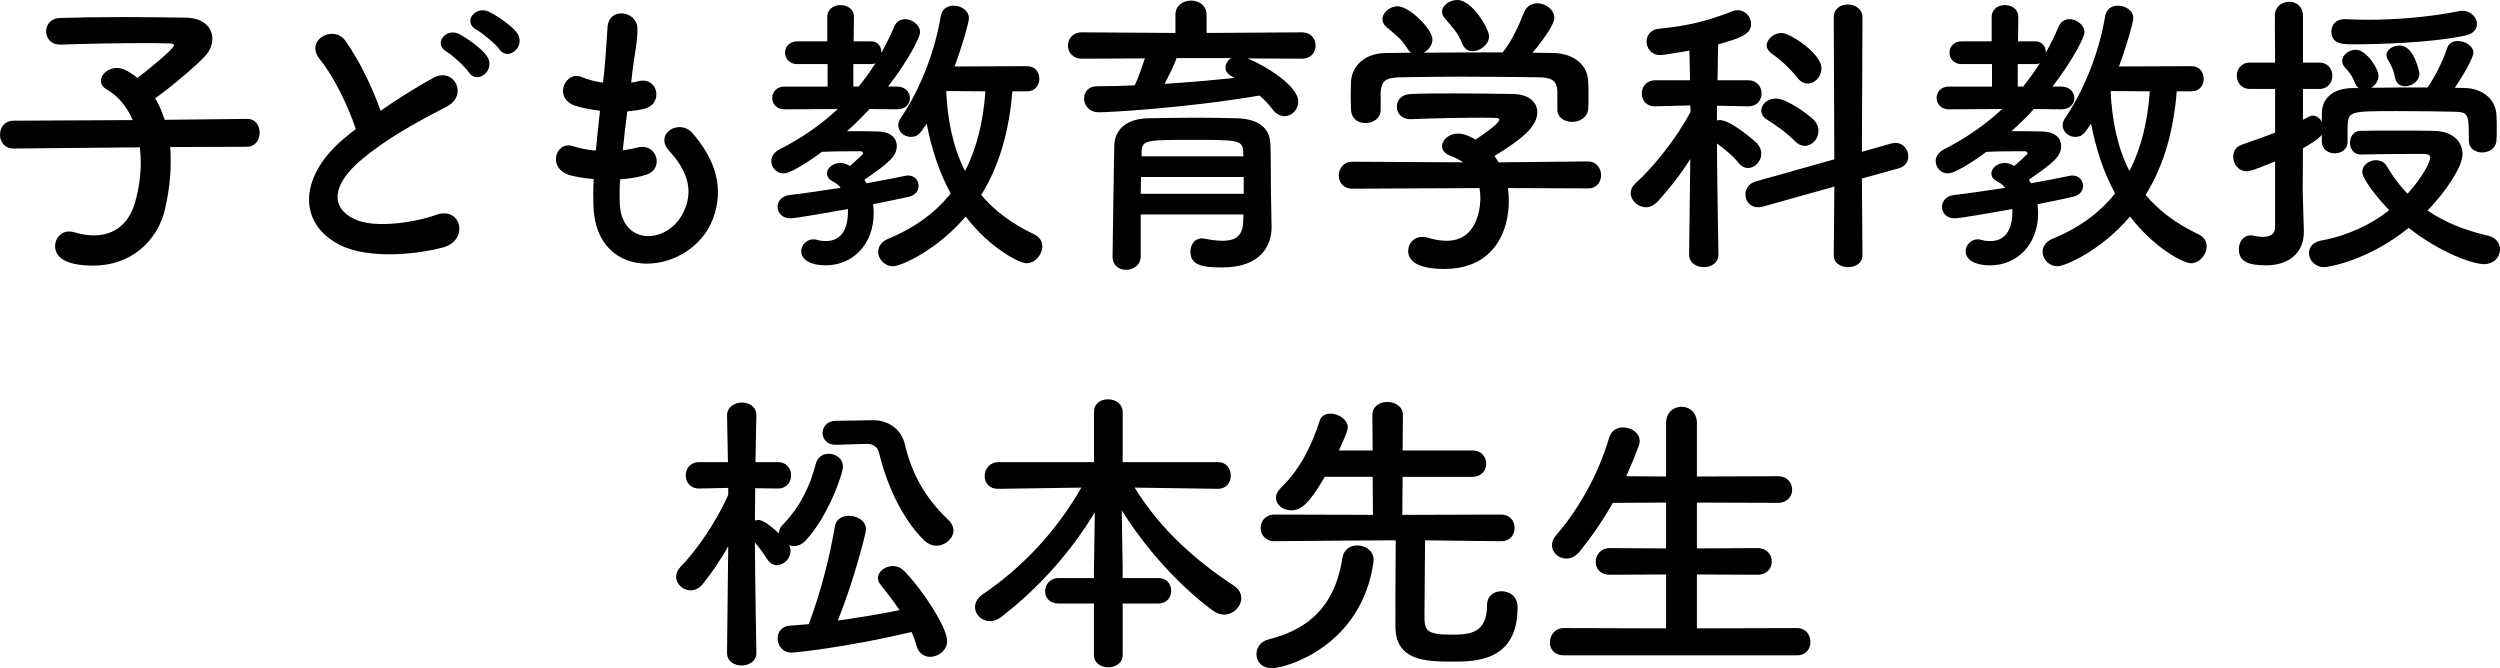
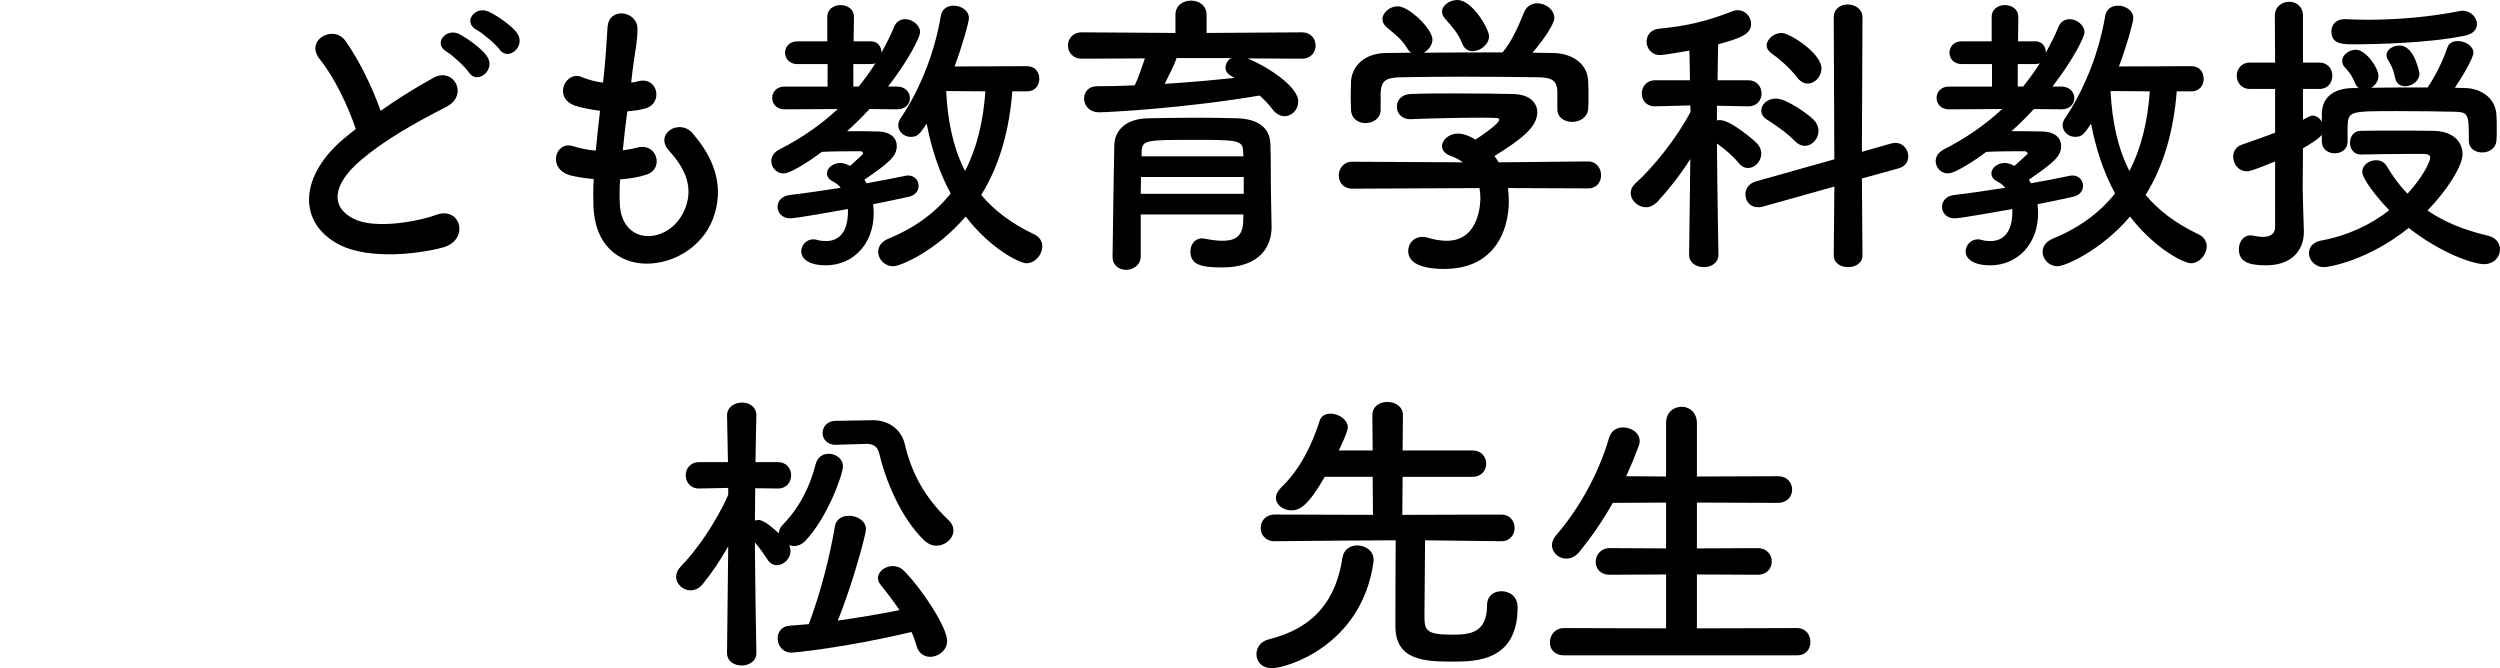
<svg xmlns="http://www.w3.org/2000/svg" version="1.1" id="レイヤー_1" x="0px" y="0px" viewBox="0 0 200.365 53.554" style="enable-background:new 0 0 200.365 53.554;" xml:space="preserve">
  <g>
    <g>
-       <path d="M13.633,11.785c0.048,0.384,0.048,0.768,0.048,1.199    c0,1.152-0.144,2.449-0.479,3.865c-0.601,2.472-2.713,4.439-5.713,4.439    c-2.4,0-3.072-0.768-3.072-1.56c0-0.601,0.432-1.176,1.128-1.176    C5.688,18.554,5.832,18.577,6,18.625c0.553,0.168,1.057,0.24,1.536,0.24    c1.585,0,2.784-0.888,3.288-2.641c0.312-1.104,0.457-2.184,0.457-3.191    c0-0.433-0.024-0.84-0.072-1.225L1.104,11.904H1.08    C0.359,11.904,0,11.353,0,10.801c0-0.576,0.359-1.128,1.104-1.128L10.633,9.625    c-0.456-1.08-1.176-1.944-2.064-2.448C8.232,6.984,8.088,6.744,8.088,6.48    c0-0.528,0.576-1.032,1.272-1.032c0.192,0,0.433,0.048,0.648,0.144    c0.336,0.168,0.672,0.385,1.008,0.648c0.528-0.384,2.929-2.305,2.929-2.616    c0-0.096-0.12-0.144-0.408-0.144c-0.624-0.024-1.344-0.024-2.088-0.024    c-2.089,0-4.537,0.048-6.602,0.12c-0.023,0-0.023,0-0.048,0    c-0.72,0-1.104-0.528-1.104-1.057c0-0.527,0.36-1.056,1.128-1.08    C6.312,1.392,8.16,1.368,9.961,1.368c1.8,0,3.576,0.023,4.92,0.048    c1.465,0.023,2.137,0.816,2.137,1.68c0,0.48-0.192,0.984-0.576,1.393    c-0.721,0.792-2.856,2.592-4.009,3.385c0.312,0.504,0.552,1.08,0.769,1.728    l6.601-0.072h0.023c0.673,0,0.984,0.552,0.984,1.104    c0,0.552-0.336,1.128-1.008,1.128L13.633,11.785z" />
      <path d="M25.632,4.752c-1.248-1.536,1.104-2.832,2.064-1.464    c1.032,1.464,2.112,3.601,2.809,5.593c1.296-0.912,2.664-1.776,4.224-2.641    c1.633-0.912,2.881,1.393,1.032,2.328c-2.448,1.248-4.92,2.641-6.816,4.248    c-2.376,2.017-2.448,3.816-0.576,4.729c1.681,0.841,5.112,0.217,6.553-0.312    c2.017-0.769,2.736,1.992,0.601,2.592c-1.896,0.528-5.905,1.009-8.281-0.191    c-3.456-1.753-3.312-5.641,0.576-8.737c0.24-0.191,0.456-0.384,0.696-0.552    C27.889,8.448,26.736,6.097,25.632,4.752z M37.585,5.809    c-0.264-0.408-1.319-1.393-1.776-1.656c-1.151-0.648-0.048-1.969,1.009-1.416    c0.6,0.312,1.728,1.104,2.184,1.728C39.817,5.568,38.258,6.84,37.585,5.809z     M40.033,3.96c-0.288-0.408-1.368-1.319-1.824-1.56    c-1.176-0.625-0.12-1.969,0.96-1.465c0.624,0.288,1.753,1.057,2.232,1.656    C42.241,3.672,40.729,4.969,40.033,3.96z" />
      <path d="M49.674,16.321c0.144,3.433,3.888,3.288,5.136,0.624    c0.841-1.801,0.168-3.385-1.176-4.849c-1.248-1.368,0.815-2.64,1.872-1.416    c1.872,2.16,2.544,4.44,1.632,6.864c-1.728,4.561-9.385,5.353-9.577-1.056    c-0.023-0.672-0.023-1.392,0.024-2.136c-0.864-0.072-1.536-0.217-1.848-0.289    c-1.944-0.527-1.2-2.808,0.168-2.352c0.552,0.168,1.176,0.312,1.848,0.359    c0.097-1.056,0.216-2.111,0.336-3.191c-0.912-0.12-1.68-0.288-1.992-0.408    c-1.823-0.624-0.768-2.832,0.505-2.305c0.527,0.217,1.128,0.385,1.728,0.456    c0.024-0.288,0.072-0.6,0.097-0.888c0.144-1.512,0.191-2.424,0.264-3.553    c0.12-1.68,2.4-1.296,2.4,0.12c0,1.128-0.24,2.04-0.408,3.456    c-0.024,0.289-0.072,0.576-0.096,0.864c0.216-0.023,0.407-0.071,0.6-0.12    c1.561-0.359,1.968,1.776,0.552,2.185c-0.479,0.144-0.96,0.192-1.464,0.24    c-0.145,1.08-0.264,2.112-0.36,3.12c0.408-0.048,0.792-0.12,1.152-0.216    c1.584-0.433,2.185,1.68,0.769,2.16c-0.648,0.216-1.393,0.336-2.137,0.384    C49.649,15.073,49.649,15.721,49.674,16.321z" />
      <path d="M68.127,13.297c0.048-0.048,1.056-0.936,1.056-0.984    c0-0.071-0.096-0.191-0.192-0.191c-1.104,0-2.088,0-3.12,0.048    c-0.144,0.12-2.328,1.728-3.072,1.728c-0.575,0-0.983-0.479-0.983-0.983    c0-0.336,0.191-0.696,0.647-0.937c1.753-0.888,3.312-1.968,4.681-3.24    l-4.272,0.024c-0.647,0-0.984-0.456-0.984-0.912s0.337-0.912,0.984-0.912h3.456    V5.137h-2.424c-0.648,0-0.984-0.457-0.984-0.912c0-0.457,0.336-0.912,0.984-0.912    h2.4V1.368c0-0.648,0.527-0.96,1.056-0.96c0.552,0,1.08,0.312,1.08,0.96    L68.414,3.312h1.393c0.576,0,0.84,0.455,0.84,0.912    c0.36-0.673,0.721-1.345,1.008-2.064c0.169-0.432,0.528-0.624,0.889-0.624    c0.576,0,1.2,0.479,1.2,1.056c0,0.36-0.912,2.209-2.568,4.345h0.696    c0.695,0,1.056,0.456,1.056,0.937c0,0.432-0.336,0.888-1.032,0.888h-0.023    l-2.185-0.024c-0.576,0.624-1.176,1.225-1.8,1.776    c0.816,0,1.68,0,2.473,0.024c1.08,0.023,1.512,0.576,1.512,1.151    c0,0.816-0.553,1.32-2.593,2.713c0.048,0.096,0.12,0.191,0.169,0.288    c1.224-0.217,2.304-0.433,3.119-0.601c0.072-0.024,0.145-0.024,0.217-0.024    c0.527,0,0.84,0.408,0.84,0.841c0,0.36-0.24,0.744-0.792,0.864    C72.062,15.938,71.079,16.153,69.975,16.369c0.024,0.24,0.048,0.48,0.048,0.721    c0,2.424-1.608,4.176-3.864,4.176c-1.128,0-1.943-0.408-1.943-1.128    c0-0.48,0.407-0.96,0.983-0.96c0.072,0,0.192,0.023,0.288,0.048    c0.24,0.071,0.48,0.096,0.696,0.096c1.104,0,1.776-0.768,1.776-2.376    c0-0.072,0-0.12,0-0.192c-1.129,0.192-4.129,0.744-4.633,0.744    c-0.648,0-1.008-0.456-1.008-0.912c0-0.432,0.312-0.888,0.984-0.96    c1.248-0.144,2.688-0.359,4.08-0.576c-0.168-0.216-0.385-0.384-0.624-0.504    c-0.337-0.168-0.48-0.408-0.48-0.648c0-0.432,0.48-0.84,1.08-0.84    c0.216,0,0.433,0.072,0.672,0.192L68.127,13.297z M68.822,6.937    c0.48-0.601,0.937-1.224,1.345-1.872c-0.097,0.048-0.216,0.072-0.36,0.072    H68.391v1.8H68.822z M81.136,7.32c-0.24,3.024-0.984,5.881-2.496,8.305    c1.032,1.225,2.4,2.28,4.224,3.145c0.48,0.216,0.673,0.6,0.673,0.984    c0,0.647-0.576,1.344-1.272,1.344c-0.552,0-2.904-1.176-4.872-3.744    c-2.328,2.736-5.209,3.984-5.809,3.984c-0.696,0-1.2-0.576-1.2-1.152    c0-0.408,0.24-0.816,0.816-1.057c2.16-0.888,3.792-2.111,4.992-3.624    c-0.96-1.776-1.561-3.696-1.92-5.593c-0.601,0.889-0.744,1.057-1.297,1.057    c-0.504,0-0.983-0.408-0.983-0.936c0-0.192,0.071-0.385,0.216-0.601    c1.296-1.896,2.641-4.849,3.192-8.137c0.096-0.601,0.552-0.84,1.032-0.84    c0.6,0,1.224,0.384,1.224,1.008c0,0.312-0.552,2.28-1.151,3.864l5.808-0.023    c0.673,0,0.984,0.504,0.984,1.008s-0.312,1.008-0.984,1.008H81.136z M75.831,7.297    c0.12,2.376,0.552,4.536,1.513,6.408c0.96-1.848,1.464-4.009,1.632-6.385    L75.831,7.297z" />
      <path d="M99.992,4.68c1.464,0.601,4.057,2.209,4.057,3.457    c0,0.648-0.504,1.176-1.104,1.176c-0.312,0-0.672-0.168-0.96-0.552    c-0.312-0.408-0.648-0.769-1.032-1.104C94.88,8.688,88.783,9,88.087,9    c-0.792,0-1.2-0.552-1.2-1.104c0-0.504,0.336-0.984,1.032-0.984    c0.984,0,2.017-0.023,3.024-0.072c0.264-0.527,0.576-1.439,0.816-2.16    l-5.064,0.024c-0.721,0-1.104-0.528-1.104-1.056    c0-0.528,0.384-1.057,1.104-1.057l7.513,0.049V1.176    c0-0.744,0.624-1.128,1.248-1.128s1.248,0.384,1.248,1.128V2.641l7.632-0.049    c0.744,0,1.104,0.528,1.104,1.057c0,0.527-0.36,1.056-1.104,1.056L99.992,4.68    z M101.912,18.17c0,0.023,0,0.023,0,0.047c0,1.417-0.816,3.217-3.96,3.217    c-1.632,0-2.544-0.191-2.544-1.271c0-0.528,0.312-1.057,0.936-1.057    c0.048,0,0.12,0,0.192,0.023C97.04,19.226,97.544,19.297,98,19.297    c0.912,0,1.584-0.312,1.632-1.464c0-0.191,0.024-0.407,0.024-0.647h-8.232v3.36    c0,0.696-0.601,1.08-1.177,1.08c-0.552,0-1.08-0.337-1.08-1.057    c0-0.239,0.12-8.616,0.145-9.024c0.048-0.937,0.744-2.017,2.664-2.064    c1.128-0.023,2.544-0.048,3.937-0.048c1.152,0,2.279,0.024,3.264,0.048    c1.92,0.072,2.593,0.96,2.641,2.04c0.048,1.104,0.023,3.192,0.048,4.152    L101.912,18.17z M99.68,14.186h-8.232c0,0.432-0.023,0.888-0.023,1.344h8.256    V14.186z M99.632,12.169c-0.023-0.937-0.407-0.96-3.888-0.96    c-3.912,0-4.201,0-4.249,0.96v0.36H99.656L99.632,12.169z M94.304,4.656    C94.136,5.137,93.703,6.024,93.344,6.721c1.92-0.12,3.792-0.288,5.592-0.48    c-0.096-0.048-0.168-0.096-0.239-0.144c-0.336-0.169-0.48-0.433-0.48-0.673    c0-0.287,0.168-0.6,0.456-0.768H94.304z" />
      <path d="M120.855,15.073c0.048,0.336,0.072,0.696,0.072,1.056    c0,2.16-1.009,5.425-5.186,5.425c-1.871,0-2.88-0.504-2.88-1.44    c0-0.6,0.456-1.128,1.128-1.128c0.12,0,0.24,0,0.385,0.048    c0.527,0.168,1.08,0.264,1.584,0.264c2.688,0,2.688-3.216,2.688-3.408    c0-0.287-0.023-0.552-0.071-0.815l-10.177,0.048    c-0.744,0-1.104-0.528-1.104-1.057c0-0.552,0.384-1.104,1.08-1.104l8.881,0.048    c-0.288-0.192-0.601-0.384-0.96-0.504c-0.504-0.168-0.721-0.479-0.721-0.792    c0-0.504,0.553-1.008,1.272-1.008c0.528,0,1.032,0.264,1.416,0.479    c0.624-0.407,1.896-1.296,1.896-1.584c0-0.096-0.096-0.144-0.265-0.144    c-0.264-0.024-0.72-0.024-1.271-0.024c-1.536,0-3.864,0.048-5.545,0.12    c-0.023,0-0.023,0-0.048,0c-0.72,0-1.08-0.504-1.08-1.008    c0-0.48,0.36-0.984,1.104-1.009c1.032-0.048,2.328-0.048,3.6-0.048    c1.753,0,3.505,0.024,4.609,0.048C122.631,7.561,123.207,8.257,123.207,9    c0,1.177-1.271,2.16-3.432,3.505c0.119,0.168,0.24,0.336,0.336,0.504    l7.152-0.071c0.696,0,1.057,0.552,1.057,1.104c0,0.528-0.336,1.057-1.032,1.057    L120.855,15.073z M124.815,7.393c0-1.008-0.528-1.176-1.512-1.2    c-1.921-0.024-4.081-0.048-6.169-0.048c-1.704,0-3.385,0.023-4.872,0.048    c-1.32,0.024-1.536,0.36-1.608,1.2c0,0,0,0,0,1.393v0.023    c0,0.672-0.6,1.057-1.225,1.057c-0.552,0-1.127-0.337-1.151-1.08    c0-0.312-0.024-0.673-0.024-1.057c0-0.408,0.024-0.816,0.024-1.176    c0.048-1.129,0.936-2.28,2.808-2.305l2.017-0.023    c-0.12-0.072-0.216-0.192-0.312-0.336c-0.505-0.841-1.033-1.152-1.681-1.729    c-0.216-0.192-0.312-0.408-0.312-0.624c0-0.528,0.6-1.032,1.224-1.032    c0.912,0,2.784,1.824,2.784,2.664c0,0.432-0.312,0.84-0.696,1.057    c2.112-0.024,4.2-0.024,6.312-0.024c0.696-0.792,1.32-2.185,1.704-3.168    c0.217-0.553,0.648-0.769,1.08-0.769c0.672,0,1.368,0.504,1.368,1.176    c0,0.457-0.768,1.633-1.752,2.785c0.552,0,1.128,0.023,1.681,0.023    c1.416,0.024,2.736,0.792,2.784,2.28c0.023,0.336,0.023,0.84,0.023,1.296    c0,0.336,0,0.648-0.023,0.889c-0.048,0.695-0.673,1.056-1.272,1.056    c-0.624,0-1.2-0.336-1.2-1.008c0-0.024,0-0.024,0-0.048V7.393z M118.023,4.104    c-0.336,0-0.648-0.169-0.816-0.576c-0.336-0.888-0.864-1.416-1.416-2.064    c-0.145-0.168-0.217-0.36-0.217-0.528C115.574,0.432,116.175,0,116.799,0    c1.225,0,2.544,2.352,2.544,2.904C119.343,3.552,118.646,4.104,118.023,4.104z" />
      <path d="M137.727,20.401c0,0.673-0.576,1.009-1.176,1.009    c-0.601,0-1.176-0.336-1.176-1.009v-0.024l0.096-7.632    c-0.816,1.296-1.776,2.496-2.641,3.433c-0.288,0.287-0.6,0.432-0.912,0.432    c-0.648,0-1.224-0.553-1.224-1.128c0-0.288,0.12-0.552,0.407-0.816    c1.297-1.152,3.24-3.505,4.393-5.712l-0.023-0.505l-2.809,0.072h-0.023    c-0.721,0-1.057-0.504-1.057-1.032c0-0.527,0.36-1.056,1.08-1.056h2.784    l-0.048-2.376c-0.456,0.071-2.064,0.359-2.328,0.359    c-0.721,0-1.104-0.552-1.104-1.08c0-0.48,0.312-0.96,0.96-1.032    c2.257-0.216,3.889-0.6,5.953-1.416c0.144-0.048,0.264-0.071,0.384-0.071    c0.624,0,1.08,0.527,1.08,1.104c0,0.84-0.912,1.152-2.64,1.632    c-0.024,0.505-0.024,1.585-0.049,2.881h2.448c0.721,0,1.08,0.528,1.08,1.056    c0,0.528-0.359,1.032-1.056,1.032h-0.024l-2.496-0.048v1.176    C137.703,9.625,137.774,9.625,137.847,9.625c0.888,0,2.856,1.728,2.977,1.872    c0.239,0.264,0.336,0.528,0.336,0.815c0,0.601-0.505,1.152-1.057,1.152    c-0.264,0-0.528-0.12-0.768-0.408c-0.408-0.527-1.128-1.128-1.729-1.56    c0.024,3.624,0.12,8.88,0.12,8.88V20.401z M147.016,14.953l-5.736,1.608    c-0.145,0.048-0.265,0.048-0.385,0.048c-0.647,0-1.008-0.504-1.008-1.032    c0-0.433,0.264-0.864,0.816-1.032l6.312-1.776l-0.048-11.377    c0-0.696,0.552-1.032,1.128-1.032s1.176,0.36,1.176,1.032l-0.048,10.777    l2.353-0.672c0.119-0.024,0.24-0.048,0.336-0.048    c0.624,0,1.031,0.552,1.031,1.08c0,0.408-0.239,0.815-0.768,0.96l-2.952,0.815    l0.048,6.169c0,0.624-0.576,0.937-1.152,0.937s-1.151-0.312-1.151-0.937    L147.016,14.953z M143.848,11.305c-0.696-0.72-1.681-1.368-2.209-1.704    c-0.336-0.192-0.479-0.479-0.479-0.744c0-0.479,0.479-0.96,1.176-0.96    c0.84,0,2.568,1.248,3,1.68c0.288,0.289,0.408,0.601,0.408,0.912    c0,0.648-0.504,1.2-1.104,1.2C144.375,11.688,144.111,11.568,143.848,11.305z     M144.039,6.217c-0.6-0.793-1.512-1.561-2.064-1.944    c-0.264-0.192-0.384-0.408-0.384-0.624c0-0.504,0.576-1.008,1.2-1.008    c0.648,0,3.192,1.632,3.192,2.832c0,0.672-0.528,1.224-1.104,1.224    C144.592,6.696,144.303,6.553,144.039,6.217z" />
      <path d="M161.448,13.297c0.048-0.048,1.056-0.936,1.056-0.984    c0-0.071-0.096-0.191-0.191-0.191c-1.104,0-2.088,0-3.12,0.048    c-0.145,0.12-2.328,1.728-3.072,1.728c-0.576,0-0.984-0.479-0.984-0.983    c0-0.336,0.192-0.696,0.648-0.937c1.752-0.888,3.312-1.968,4.681-3.24    l-4.273,0.024c-0.647,0-0.983-0.456-0.983-0.912s0.336-0.912,0.983-0.912h3.457    V5.137h-2.425c-0.647,0-0.983-0.457-0.983-0.912    c0-0.457,0.336-0.912,0.983-0.912h2.4V1.368c0-0.648,0.528-0.96,1.056-0.96    c0.553,0,1.08,0.312,1.08,0.96L161.736,3.312h1.393    c0.576,0,0.84,0.455,0.84,0.912c0.359-0.673,0.72-1.345,1.008-2.064    c0.168-0.432,0.528-0.624,0.889-0.624c0.575,0,1.199,0.479,1.199,1.056    c0,0.36-0.912,2.209-2.568,4.345h0.696c0.696,0,1.057,0.456,1.057,0.937    c0,0.432-0.336,0.888-1.032,0.888h-0.024l-2.184-0.024    c-0.576,0.624-1.177,1.225-1.801,1.776c0.816,0,1.681,0,2.473,0.024    c1.08,0.023,1.512,0.576,1.512,1.151c0,0.816-0.552,1.32-2.592,2.713    c0.048,0.096,0.12,0.191,0.168,0.288c1.224-0.217,2.304-0.433,3.12-0.601    c0.072-0.024,0.145-0.024,0.216-0.024c0.528,0,0.841,0.408,0.841,0.841    c0,0.36-0.24,0.744-0.793,0.864c-0.768,0.168-1.752,0.384-2.855,0.6    c0.023,0.24,0.048,0.48,0.048,0.721c0,2.424-1.608,4.176-3.864,4.176    c-1.129,0-1.944-0.408-1.944-1.128c0-0.48,0.408-0.96,0.983-0.96    c0.072,0,0.192,0.023,0.289,0.048c0.239,0.071,0.479,0.096,0.695,0.096    c1.104,0,1.776-0.768,1.776-2.376c0-0.072,0-0.12,0-0.192    c-1.128,0.192-4.128,0.744-4.632,0.744c-0.648,0-1.009-0.456-1.009-0.912    c0-0.432,0.312-0.888,0.984-0.96c1.248-0.144,2.688-0.359,4.08-0.576    c-0.168-0.216-0.384-0.384-0.624-0.504c-0.336-0.168-0.48-0.408-0.48-0.648    c0-0.432,0.48-0.84,1.08-0.84c0.217,0,0.433,0.072,0.673,0.192    L161.448,13.297z M162.145,6.937c0.48-0.601,0.936-1.224,1.344-1.872    c-0.096,0.048-0.216,0.072-0.359,0.072h-1.416v1.8H162.145z M174.457,7.32    c-0.239,3.024-0.983,5.881-2.496,8.305c1.032,1.225,2.4,2.28,4.225,3.145    c0.48,0.216,0.672,0.6,0.672,0.984c0,0.647-0.576,1.344-1.271,1.344    c-0.553,0-2.904-1.176-4.873-3.744c-2.328,2.736-5.208,3.984-5.809,3.984    c-0.695,0-1.199-0.576-1.199-1.152c0-0.408,0.239-0.816,0.815-1.057    c2.16-0.888,3.792-2.111,4.992-3.624c-0.96-1.776-1.56-3.696-1.92-5.593    c-0.6,0.889-0.744,1.057-1.296,1.057c-0.504,0-0.984-0.408-0.984-0.936    c0-0.192,0.072-0.385,0.217-0.601c1.295-1.896,2.64-4.849,3.191-8.137    c0.096-0.601,0.553-0.84,1.032-0.84c0.601,0,1.224,0.384,1.224,1.008    c0,0.312-0.552,2.28-1.151,3.864l5.809-0.023c0.672,0,0.983,0.504,0.983,1.008    s-0.312,1.008-0.983,1.008H174.457z M169.153,7.297    c0.12,2.376,0.552,4.536,1.512,6.408c0.96-1.848,1.464-4.009,1.632-6.385    L169.153,7.297z" />
      <path d="M197.869,11.281c0-2.209-0.023-2.305-1.271-2.328    c-0.984-0.024-2.856-0.049-4.513-0.049c-3.841,0-3.864,0.024-3.937,1.225    c0,0,0,0,0,1.2v0.023c0,0.624-0.504,0.937-1.032,0.937    c-0.504,0-1.032-0.312-1.032-0.96v-0.528c-0.216,0.312-1.031,0.816-1.512,1.08    c0,1.608-0.023,2.832-0.023,3.192c0,0.384,0.071,2.568,0.096,3.408    c0,0.024,0,0.072,0,0.096c0,1.513-0.984,2.688-3.049,2.688    c-1.512,0-2.16-0.36-2.16-1.296c0-0.552,0.336-1.104,0.937-1.104    c0.071,0,0.144,0,0.216,0.024c0.216,0.048,0.504,0.096,0.768,0.096    c0.505,0,0.984-0.168,0.984-0.792V12.938c-1.8,0.743-2.088,0.791-2.256,0.791    c-0.696,0-1.104-0.6-1.104-1.176c0-0.408,0.216-0.792,0.696-0.96    c0.984-0.336,1.848-0.647,2.664-0.96V7.129h-2.016    c-0.696,0-1.057-0.528-1.057-1.057s0.36-1.057,1.057-1.057h2.016l-0.023-3.744    c0-0.744,0.576-1.128,1.152-1.128c0.552,0,1.104,0.36,1.104,1.128V5.016h1.296    c0.72,0,1.057,0.528,1.057,1.057s-0.337,1.057-1.057,1.057h-1.296v2.472    c0.168-0.096,0.6-0.336,0.768-0.336c0.312,0,0.601,0.216,0.744,0.504v-0.672    c0.024-1.2,0.816-1.992,2.425-2.04h0.528    c-0.12-0.096-0.217-0.217-0.289-0.385c-0.312-0.791-0.575-0.983-0.84-1.296    c-0.144-0.168-0.191-0.336-0.191-0.504c0-0.479,0.552-0.888,1.104-0.888    c0.769,0,1.801,1.439,1.801,2.112c0,0.407-0.265,0.743-0.576,0.936    c1.32-0.024,2.977-0.024,4.512-0.024c0.576-0.815,1.225-2.111,1.585-3.191    c0.12-0.385,0.479-0.528,0.84-0.528c0.576,0,1.248,0.384,1.248,0.937    c0,0.408-0.864,1.896-1.488,2.808c0.336,0,0.648,0.024,0.912,0.024    c1.152,0.048,2.376,0.768,2.425,2.208c0.023,0.312,0.023,0.672,0.023,1.008    c0,0.36,0,0.696-0.023,0.984c-0.049,0.647-0.601,0.96-1.152,0.96    c-0.528,0-1.057-0.312-1.057-0.912V11.281z M189.205,12.385    c-0.576,0-0.864-0.48-0.864-0.936c0-0.48,0.288-0.961,0.84-0.961    c0.937-0.023,1.849-0.023,2.832-0.023c0.96,0,1.969,0,3.024,0.023    c1.608,0.024,2.328,0.912,2.328,1.873c0,0.936-1.248,2.904-2.809,4.512    c1.297,0.889,2.881,1.561,4.849,2.017c0.648,0.144,0.96,0.624,0.96,1.104    c0,0.575-0.455,1.176-1.296,1.176c-0.815,0-3.384-0.84-6.024-2.904    c-3.24,2.616-6.408,3.145-6.793,3.145c-0.72,0-1.199-0.576-1.199-1.129    c0-0.456,0.312-0.888,1.008-1.008c2.088-0.384,3.96-1.271,5.424-2.424    c-1.08-1.129-2.16-2.545-2.16-3.072c0-0.553,0.553-0.937,1.104-0.937    c0.336,0,0.672,0.144,0.864,0.48c0.48,0.815,1.032,1.56,1.656,2.208    c1.176-1.272,1.824-2.545,1.824-2.904c0-0.264-0.36-0.288-0.504-0.288    c-0.457,0-0.912,0-1.345,0c-1.224,0-2.376,0.024-3.696,0.048H189.205z     M197.558,2.855c-2.856,0.601-7.153,0.696-8.953,0.696    c-0.815,0-1.752,0-1.752-1.032c0-0.504,0.336-0.983,1.056-0.983    c0.024,0,0.049,0,0.072,0c0.576,0.024,1.176,0.048,1.801,0.048    c2.447,0,5.064-0.24,7.344-0.696c0.097-0.024,0.168-0.024,0.24-0.024    c0.672,0,1.152,0.553,1.152,1.057C198.518,2.328,198.254,2.712,197.558,2.855z     M192.757,6.912c-0.36,0-0.696-0.191-0.792-0.647    c-0.168-0.841-0.408-1.152-0.6-1.513c-0.072-0.119-0.097-0.24-0.097-0.336    c0-0.456,0.528-0.768,1.057-0.768c1.2,0,1.584,2.232,1.584,2.232    C193.909,6.504,193.309,6.912,192.757,6.912z" />
      <path d="M60.62,52.33c0,0.672-0.6,1.008-1.176,1.008    c-0.601,0-1.176-0.336-1.176-1.008v-0.024l0.096-8.521    c-0.624,1.104-1.32,2.136-2.04,3.023c-0.288,0.36-0.648,0.505-0.984,0.505    c-0.6,0-1.152-0.505-1.152-1.081c0-0.287,0.12-0.575,0.385-0.84    c1.224-1.248,2.808-3.504,3.792-5.736v-0.552l-2.328,0.048h-0.024    c-0.695,0-1.056-0.528-1.056-1.056c0-0.528,0.36-1.057,1.08-1.057h2.304    l-0.071-3.72v-0.024c0-0.672,0.6-1.032,1.2-1.032    c0.576,0,1.151,0.336,1.151,1.032v0.024c0,0-0.048,1.704-0.071,3.72h1.8    c0.696,0,1.056,0.528,1.056,1.057c0,0.527-0.359,1.056-1.031,1.056h-0.024    l-1.824-0.023c0,0.936-0.024,1.848-0.024,2.592    c0.097-0.024,0.192-0.048,0.289-0.048c0.432,0,1.199,0.672,1.632,1.08    c0-0.216,0.071-0.433,0.264-0.648c1.44-1.464,2.257-3.192,2.688-4.92    c0.144-0.552,0.576-0.816,1.032-0.816c0.575,0,1.151,0.384,1.151,1.008    s-1.224,4.081-3,5.953c-0.288,0.312-0.624,0.432-0.936,0.432    c-0.12,0-0.265-0.024-0.385-0.072c0.097,0.169,0.12,0.337,0.12,0.48    c0,0.6-0.552,1.128-1.104,1.128c-0.265,0-0.552-0.145-0.744-0.456    c-0.312-0.479-0.673-0.983-1.009-1.368c0.024,3.721,0.12,8.833,0.12,8.833    V52.33z M63.453,52.306c-0.744,0-1.129-0.576-1.129-1.152    c0-0.479,0.312-0.96,0.961-1.008c0.527-0.048,1.008-0.072,1.535-0.12    c0.937-2.473,1.705-5.496,2.089-7.824c0.096-0.601,0.6-0.864,1.128-0.864    c0.672,0,1.368,0.407,1.368,1.08c0,0.384-1.056,4.344-2.257,7.32    c1.656-0.24,3.312-0.504,4.945-0.84c-0.456-0.673-0.961-1.345-1.488-1.992    c-0.168-0.192-0.24-0.384-0.24-0.576c0-0.528,0.576-0.96,1.176-0.96    c0.312,0,0.625,0.096,0.889,0.359c1.488,1.488,3.48,4.561,3.48,5.641    c0,0.744-0.696,1.272-1.368,1.272c-0.456,0-0.912-0.265-1.08-0.864    c-0.12-0.408-0.24-0.768-0.408-1.128    C67.605,51.945,63.572,52.306,63.453,52.306z M67.005,35.648    c-0.024,0-0.024,0-0.048,0c-0.672,0-1.032-0.48-1.032-0.937    c0-0.479,0.36-0.983,1.056-0.983l2.929-0.049c0.024,0,0.048,0,0.072,0    c1.224,0,2.231,0.721,2.521,1.872c0.552,2.353,1.584,4.297,3.504,6.121    c0.288,0.264,0.408,0.576,0.408,0.84c0,0.647-0.648,1.224-1.368,1.224    c-0.336,0-0.673-0.144-0.984-0.432c-1.896-1.848-3.097-4.824-3.624-7.057    c-0.096-0.359-0.385-0.672-0.937-0.672c-0.023,0-0.048,0-0.071,0L67.005,35.648z" />
-       <path d="M89.978,48.369v4.129c0,0.647-0.576,0.983-1.151,0.983    c-0.576,0-1.152-0.336-1.152-0.983v-4.129h-2.832    c-0.744,0-1.08-0.48-1.08-0.984c0-0.527,0.384-1.056,1.08-1.056h2.832v-0.601    l0.072-4.68c-1.849,3.096-4.489,6.096-7.537,8.425    c-0.288,0.216-0.6,0.312-0.864,0.312c-0.672,0-1.2-0.527-1.2-1.128    c0-0.36,0.192-0.744,0.624-1.032c3.12-2.112,5.881-5.017,7.897-8.545    l-6.649,0.097h-0.023c-0.744,0-1.08-0.505-1.08-1.009    c0-0.552,0.384-1.128,1.104-1.128h7.657v-4.008C87.674,32.336,88.226,32,88.802,32    s1.176,0.359,1.176,1.032v4.008h7.633c0.696,0,1.032,0.528,1.032,1.08    c0,0.528-0.336,1.057-1.032,1.057h-0.024L90.938,39.08    c2.112,3.457,5.089,5.977,7.969,7.873c0.408,0.288,0.576,0.624,0.576,0.984    c0,0.672-0.624,1.32-1.392,1.32c-0.265,0-0.553-0.097-0.841-0.289    c-2.544-1.848-5.376-4.896-7.344-8.064l0.071,4.801v0.624h2.856    c0.696,0,1.032,0.504,1.032,1.008c0,0.528-0.336,1.032-1.032,1.032H89.978z" />
      <path d="M100.7,52.426c0-0.504,0.312-1.008,0.96-1.176    c3.721-0.912,5.424-3.217,5.929-6.529c0.096-0.695,0.647-1.008,1.176-1.008    c0.672,0,1.32,0.432,1.32,1.128c0,0.072,0,0.12,0,0.168    c-0.937,6.793-7.032,8.545-8.137,8.545    C101.108,53.554,100.7,53.002,100.7,52.426z M120.285,43.377l-6.072-0.072    c0,1.608-0.048,4.633-0.048,5.953c0,1.199,0.024,1.607,2.16,1.607    c1.368,0,2.856-0.048,2.856-2.352c0-0.769,0.552-1.129,1.152-1.129    c0.479,0,1.296,0.265,1.296,1.297c0,4.296-3.337,4.344-5.16,4.344    c-2.257,0-4.633-0.072-4.633-2.832c0-0.768,0-4.969,0.024-6.889    c-1.608,0-4.537,0.024-9.697,0.072h-0.023c-0.721,0-1.104-0.528-1.104-1.057    c0-0.552,0.384-1.08,1.128-1.08l7.873,0.024l-0.024-3.048h-3.84    c-1.32,2.304-1.992,2.688-2.665,2.688c-0.672,0-1.248-0.432-1.248-1.008    c0-0.264,0.145-0.552,0.433-0.84c1.536-1.465,2.472-3.457,3.072-5.328    c0.12-0.408,0.479-0.576,0.864-0.576c0.647,0,1.392,0.479,1.392,1.104    c0,0.36-0.624,1.633-0.72,1.849h2.712l-0.024-2.833    c0-0.72,0.601-1.056,1.201-1.056c0.623,0,1.248,0.36,1.248,1.056l-0.024,2.833    h5.593c0.744,0,1.104,0.528,1.104,1.056c0,0.528-0.359,1.057-1.104,1.057h-5.593    l-0.024,3.048l7.896-0.024c0.744,0,1.104,0.528,1.104,1.08    c0,0.528-0.36,1.057-1.08,1.057H120.285z" />
      <path d="M125.344,52.521c-0.769,0-1.129-0.504-1.129-1.032    c0-0.576,0.408-1.151,1.129-1.151l8.184,0.023v-4.32l-4.512,0.023    c-0.768,0-1.128-0.504-1.128-1.031c0-0.553,0.407-1.104,1.128-1.104l4.512,0.024    v-3.673l-4.271,0.024c-0.769,1.368-1.656,2.664-2.664,3.912    c-0.336,0.408-0.721,0.552-1.057,0.552c-0.624,0-1.152-0.479-1.152-1.08    c0-0.239,0.096-0.504,0.312-0.768c1.536-1.752,3.312-4.561,4.272-7.849    c0.168-0.576,0.624-0.816,1.104-0.816c0.673,0,1.345,0.432,1.345,1.104    c0,0.096-0.024,0.239-0.072,0.36c-0.312,0.84-0.648,1.655-1.008,2.447    l3.191,0.024v-4.272c0-0.888,0.625-1.32,1.248-1.32    c0.601,0,1.225,0.433,1.225,1.32v4.272l6.48-0.024    c0.769,0,1.152,0.528,1.152,1.08c0,0.528-0.384,1.057-1.152,1.057L136,40.28    v3.673l4.849-0.024c0.769,0,1.152,0.528,1.152,1.08    c0,0.528-0.384,1.056-1.152,1.056L136,46.041v4.32l8.017-0.023    c0.72,0,1.08,0.552,1.08,1.104c0,0.553-0.336,1.08-1.08,1.08H125.344z" />
    </g>
  </g>
</svg>